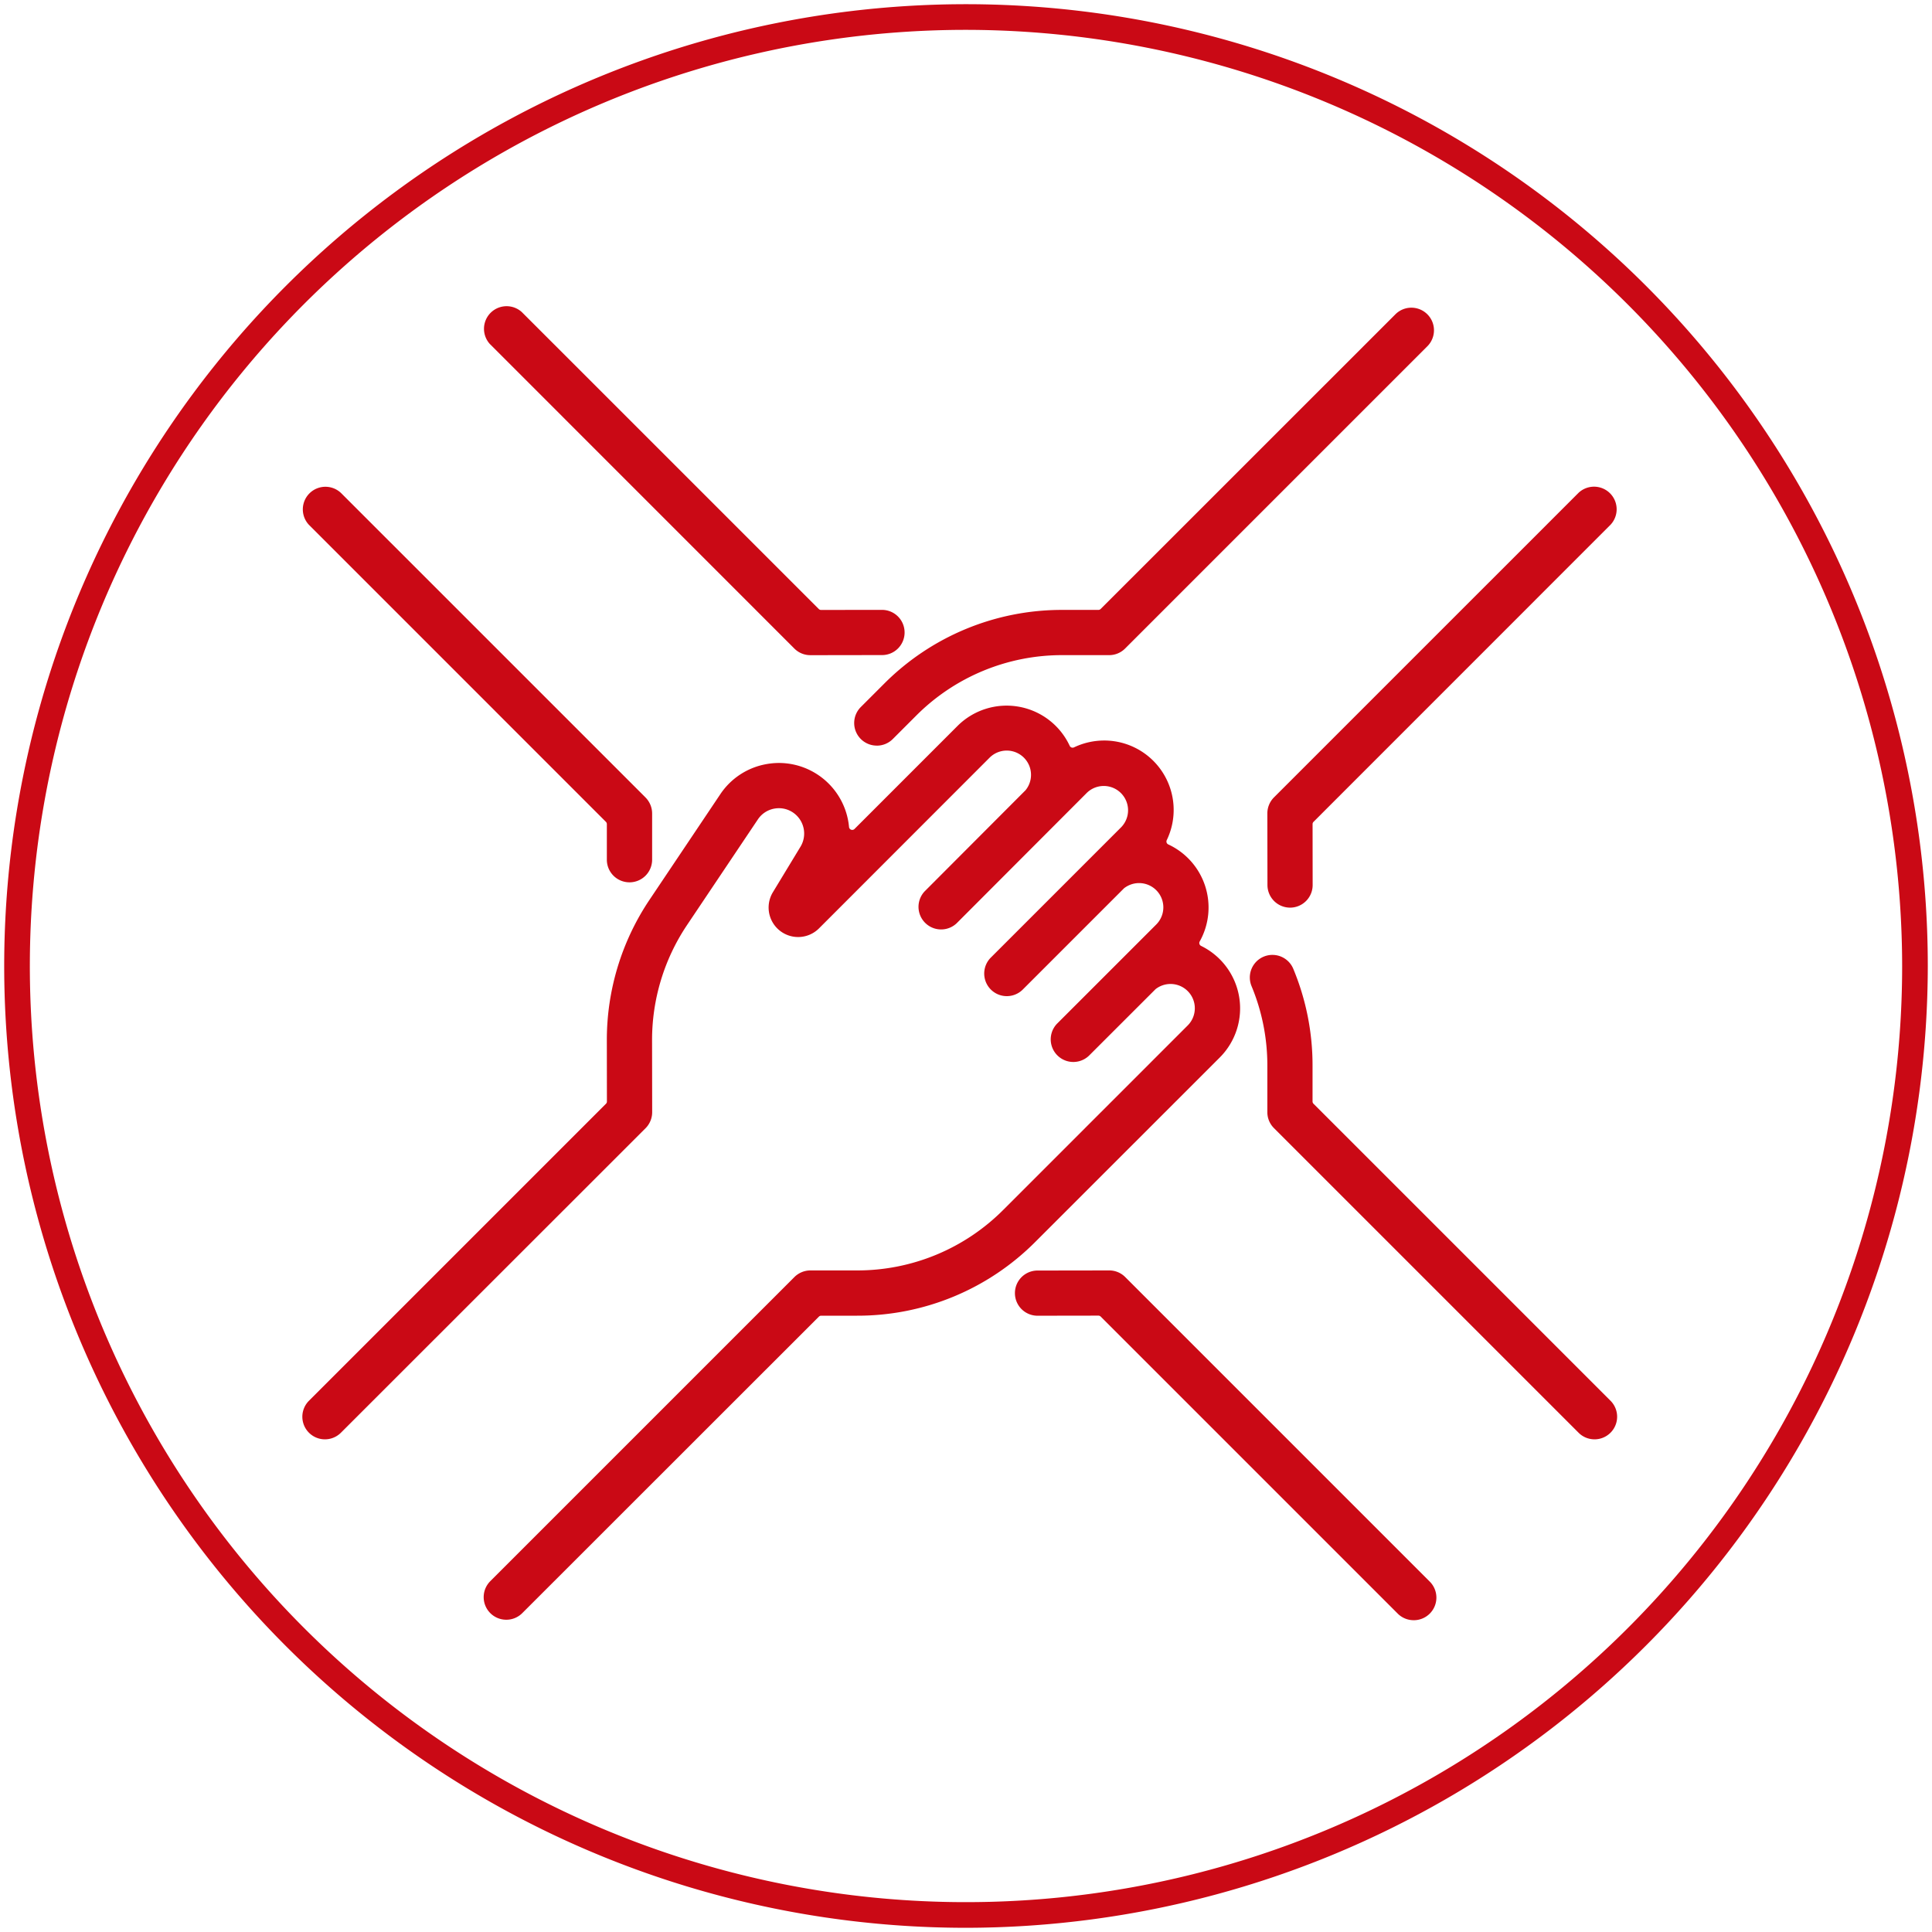
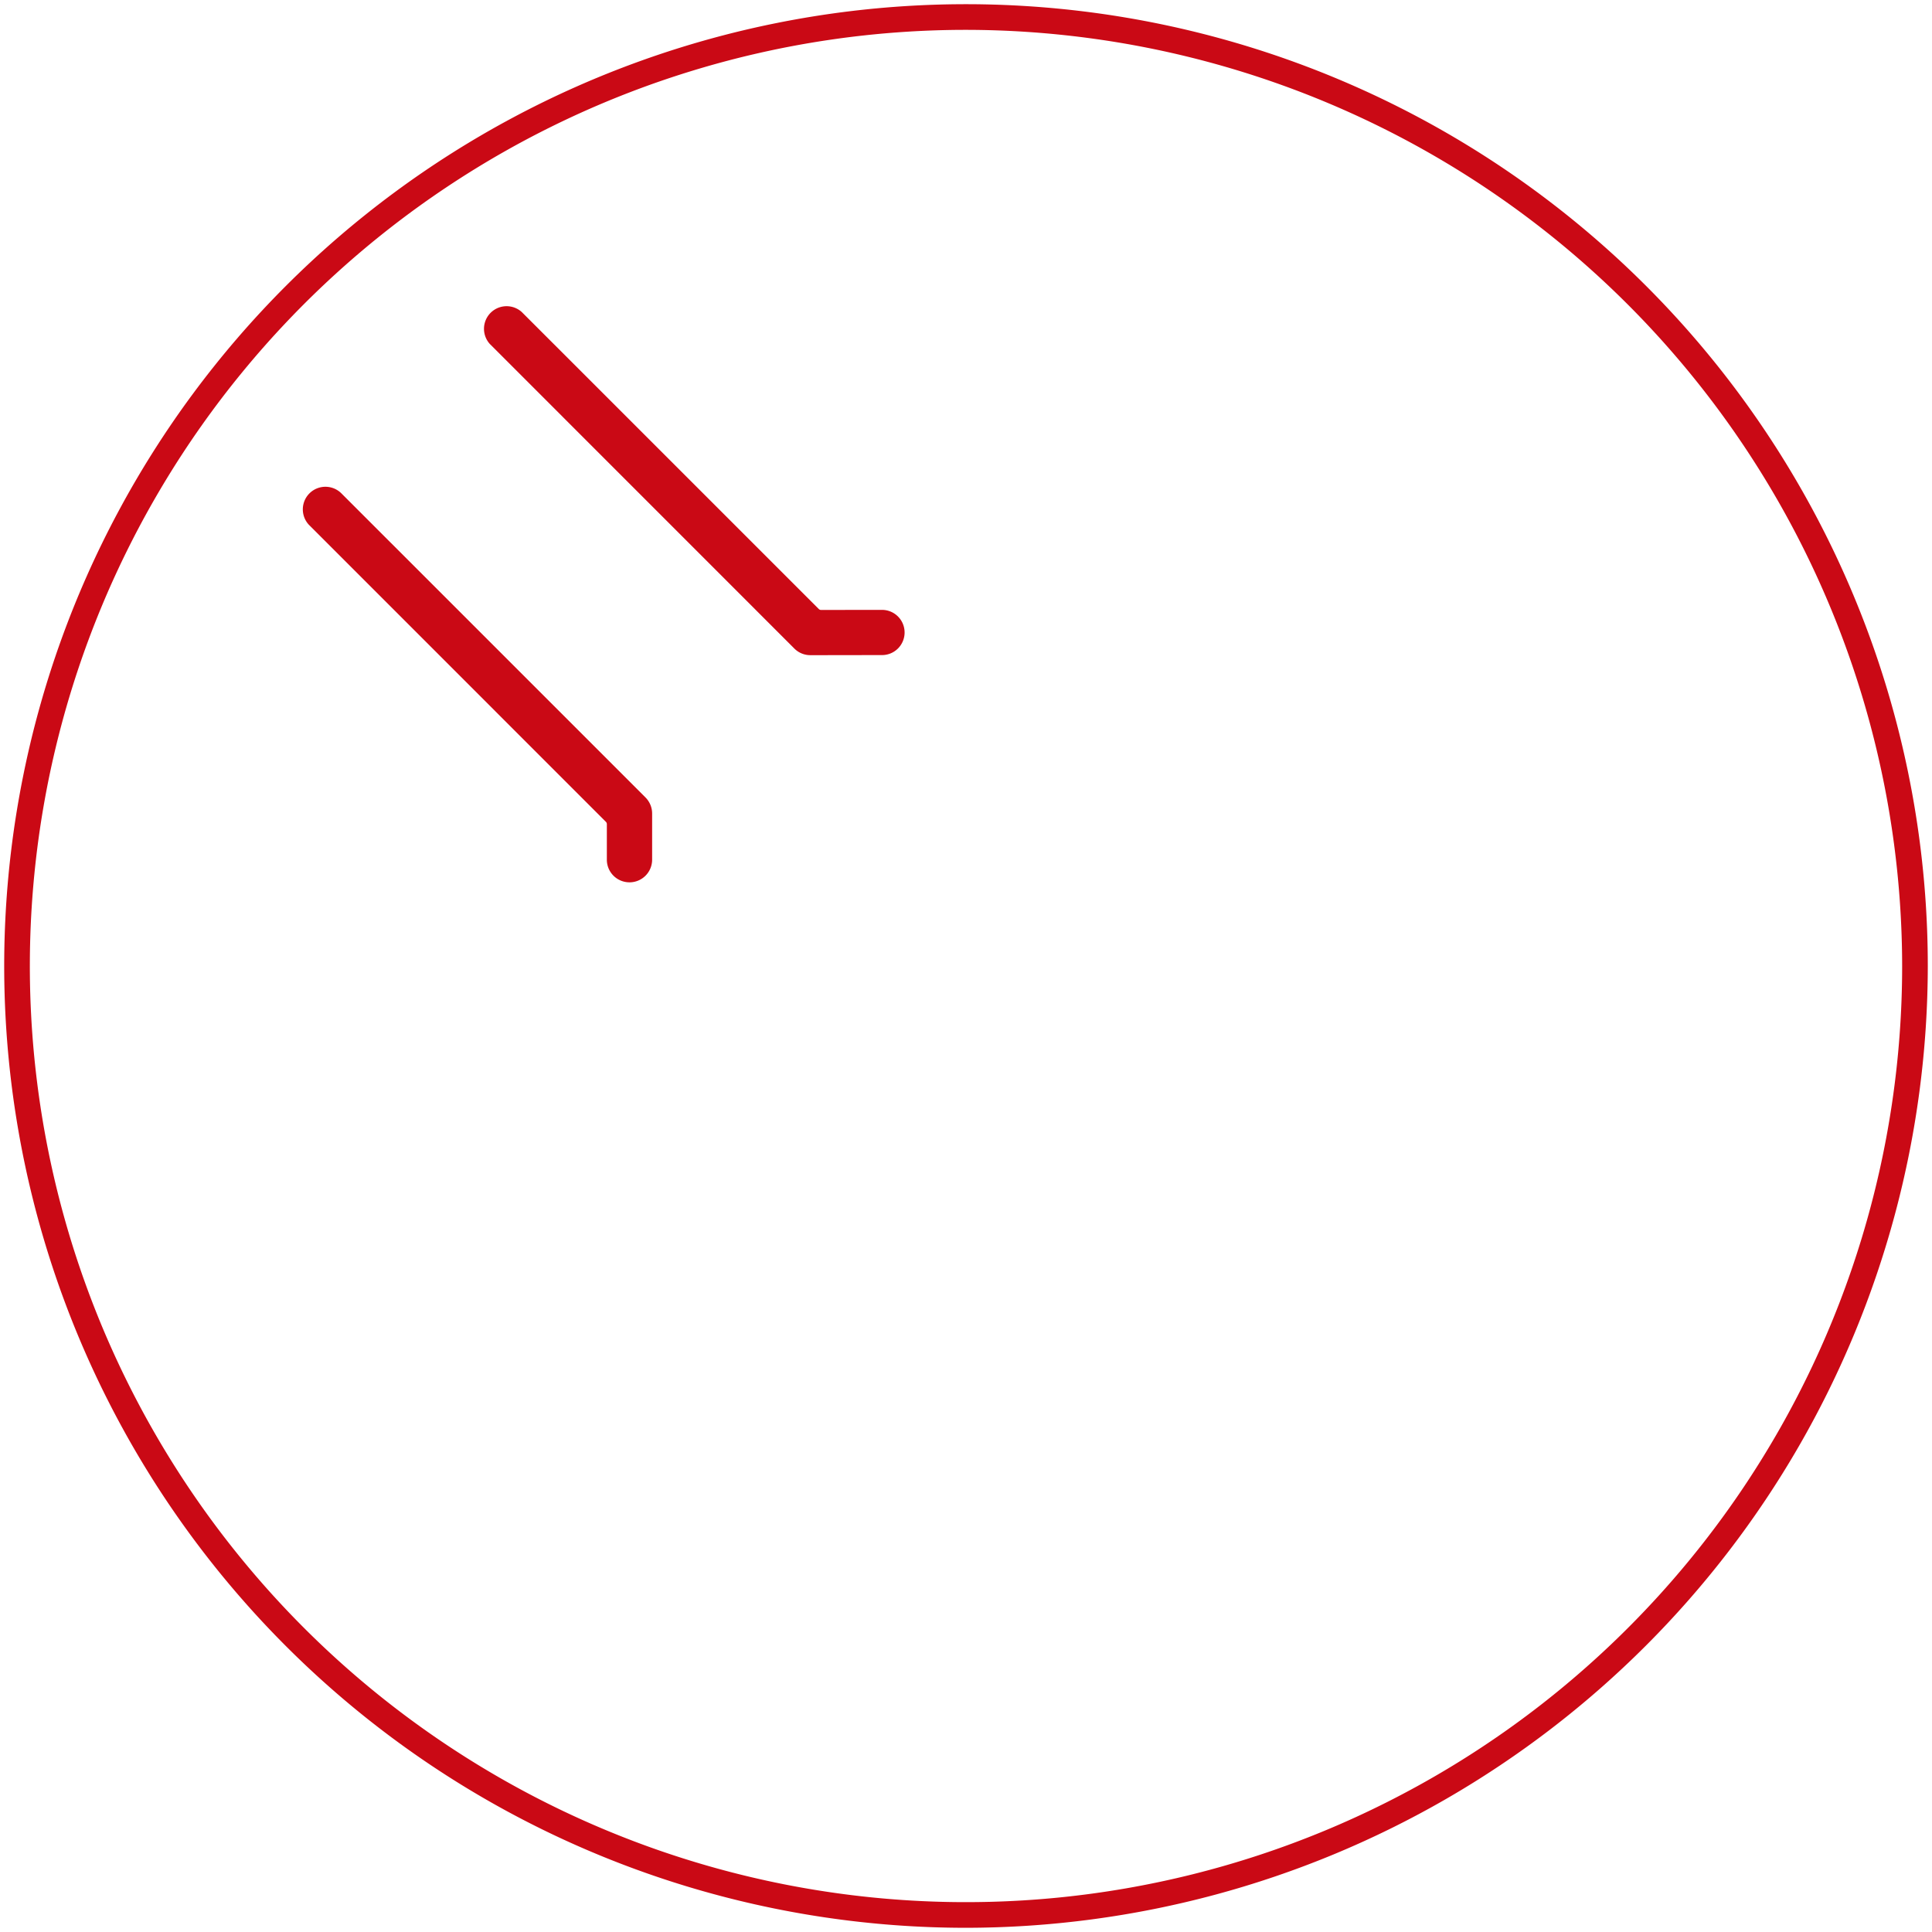
<svg xmlns="http://www.w3.org/2000/svg" width="124" height="124" viewBox="0 0 124 124">
  <defs>
    <clipPath id="clip-path">
      <rect id="長方形_61" data-name="長方形 61" width="124" height="124" transform="translate(0.113 0.113)" fill="none" />
    </clipPath>
  </defs>
  <g id="value03" transform="translate(-0.113 -0.113)">
    <g id="グループ_73" data-name="グループ 73" transform="translate(0 0)" clip-path="url(#clip-path)">
-       <path id="パス_143" data-name="パス 143" d="M59.585,168.061a1.45,1.45,0,0,1-1.026-2.476l19.518-19.518a1.46,1.46,0,0,1,1.026-.425l2.971,0a13.222,13.222,0,0,0,9.422-3.9l11.827-11.827a1.559,1.559,0,0,0-2.065-2.328l-4.277,4.274a1.451,1.451,0,0,1-2.051-2.052l6.368-6.367a1.558,1.558,0,0,0-1.1-2.661,1.568,1.568,0,0,0-.963.332l-6.5,6.5a1.45,1.45,0,0,1-2.051-2.051l8.378-8.378a1.56,1.56,0,0,0-2.206-2.205l-8.37,8.385a1.451,1.451,0,0,1-2.051-2.051l6.475-6.49a1.558,1.558,0,0,0-2.313-2.083L79.655,123.689a1.894,1.894,0,0,1-2.959-2.321l1.773-2.924a1.631,1.631,0,0,0-.458-2.175,1.612,1.612,0,0,0-.929-.294,1.657,1.657,0,0,0-.3.028,1.611,1.611,0,0,0-1.051.693l-4.537,6.766a13.254,13.254,0,0,0-2.253,7.425l.007,4.6a1.461,1.461,0,0,1-.425,1.028L48.971,156.058a1.45,1.45,0,1,1-2.051-2.051l19.063-19.063a.2.2,0,0,0,.06-.146l-.005-3.908a16.142,16.142,0,0,1,2.745-9.045l4.537-6.766a4.5,4.5,0,0,1,2.929-1.928,4.585,4.585,0,0,1,.842-.079,4.525,4.525,0,0,1,4.492,4.11.206.206,0,0,0,.135.174.206.206,0,0,0,.216-.048l6.612-6.613a4.465,4.465,0,0,1,7.2,1.277.206.206,0,0,0,.117.107.215.215,0,0,0,.07.012.211.211,0,0,0,.089-.02,4.491,4.491,0,0,1,1.937-.44,4.456,4.456,0,0,1,4.016,6.394.205.205,0,0,0,.1.276,4.463,4.463,0,0,1,2.015,6.226.206.206,0,0,0,.089.286,4.462,4.462,0,0,1,1.2,7.161L93.549,143.8A16.093,16.093,0,0,1,82.1,148.547l-2.306,0a.206.206,0,0,0-.146.061L60.611,167.636a1.441,1.441,0,0,1-1.026.425" transform="translate(-26.977 -63.99)" fill="#ca0915" />
-       <path id="パス_144" data-name="パス 144" d="M134.015,75.436a1.45,1.45,0,0,1-1.026-2.476l1.489-1.489a16.094,16.094,0,0,1,11.454-4.745l2.306,0a.207.207,0,0,0,.145-.06L167.3,47.754a1.45,1.45,0,0,1,2.051,2.051l-19.4,19.4a1.442,1.442,0,0,1-1.026.424l-2.972,0a13.22,13.22,0,0,0-9.422,3.895l-1.489,1.489a1.443,1.443,0,0,1-1.026.425" transform="translate(-77.627 -27.468)" fill="#ca0915" />
      <path id="パス_145" data-name="パス 145" d="M67.488,100.6a1.451,1.451,0,0,1-1.448-1.452l0-2.283a.206.206,0,0,0-.06-.146L46.92,77.657a1.451,1.451,0,0,1,2.051-2.051L68.521,95.155a1.461,1.461,0,0,1,.425,1.028l0,2.97a1.453,1.453,0,0,1-1.45,1.448Z" transform="translate(-26.978 -43.858)" fill="#ca0915" />
      <path id="パス_146" data-name="パス 146" d="M95.7,69.421A1.443,1.443,0,0,1,94.678,69L75.129,49.447A1.451,1.451,0,0,1,77.181,47.4L96.243,66.459a.205.205,0,0,0,.146.06l3.908-.005a1.451,1.451,0,0,1,1.03,2.475,1.439,1.439,0,0,1-1.025.426l-4.6.007Z" transform="translate(-43.578 -27.258)" fill="#ca0915" />
-       <path id="パス_147" data-name="パス 147" d="M198.456,102.225a1.453,1.453,0,0,1-1.451-1.448l-.007-4.6a1.462,1.462,0,0,1,.425-1.028L216.973,75.6a1.451,1.451,0,0,1,2.051,2.051L199.961,96.719a.206.206,0,0,0-.06.146l.005,3.908a1.452,1.452,0,0,1-1.448,1.453Z" transform="translate(-115.544 -43.858)" fill="#ca0915" />
-       <path id="パス_148" data-name="パス 148" d="M216.394,179.36a1.441,1.441,0,0,1-1.026-.425l-19.549-19.549a1.44,1.44,0,0,1-.425-1.028l0-2.97a13.24,13.24,0,0,0-1.014-5.114,1.45,1.45,0,1,1,2.679-1.111,16.106,16.106,0,0,1,1.236,6.229l0,2.283a.207.207,0,0,0,.061.146l19.063,19.063a1.451,1.451,0,0,1-1.026,2.477" transform="translate(-113.94 -86.868)" fill="#ca0915" />
-       <path id="パス_149" data-name="パス 149" d="M183.219,219.926a1.442,1.442,0,0,1-1.026-.425L163.13,200.438a.207.207,0,0,0-.146-.06l-3.908.006a1.45,1.45,0,0,1,0-2.9l4.6-.007a1.443,1.443,0,0,1,1.027.424l19.549,19.549a1.451,1.451,0,0,1-1.026,2.477" transform="translate(-92.373 -115.825)" fill="#ca0915" />
      <path id="パス_150" data-name="パス 150" d="M61.73,123.46a61.73,61.73,0,1,1,61.73-61.73,61.8,61.8,0,0,1-61.73,61.73m0-121.814A60.084,60.084,0,1,0,121.814,61.73,60.152,60.152,0,0,0,61.73,1.646" transform="translate(0.383 0.383)" fill="#ca0915" />
    </g>
  </g>
</svg>